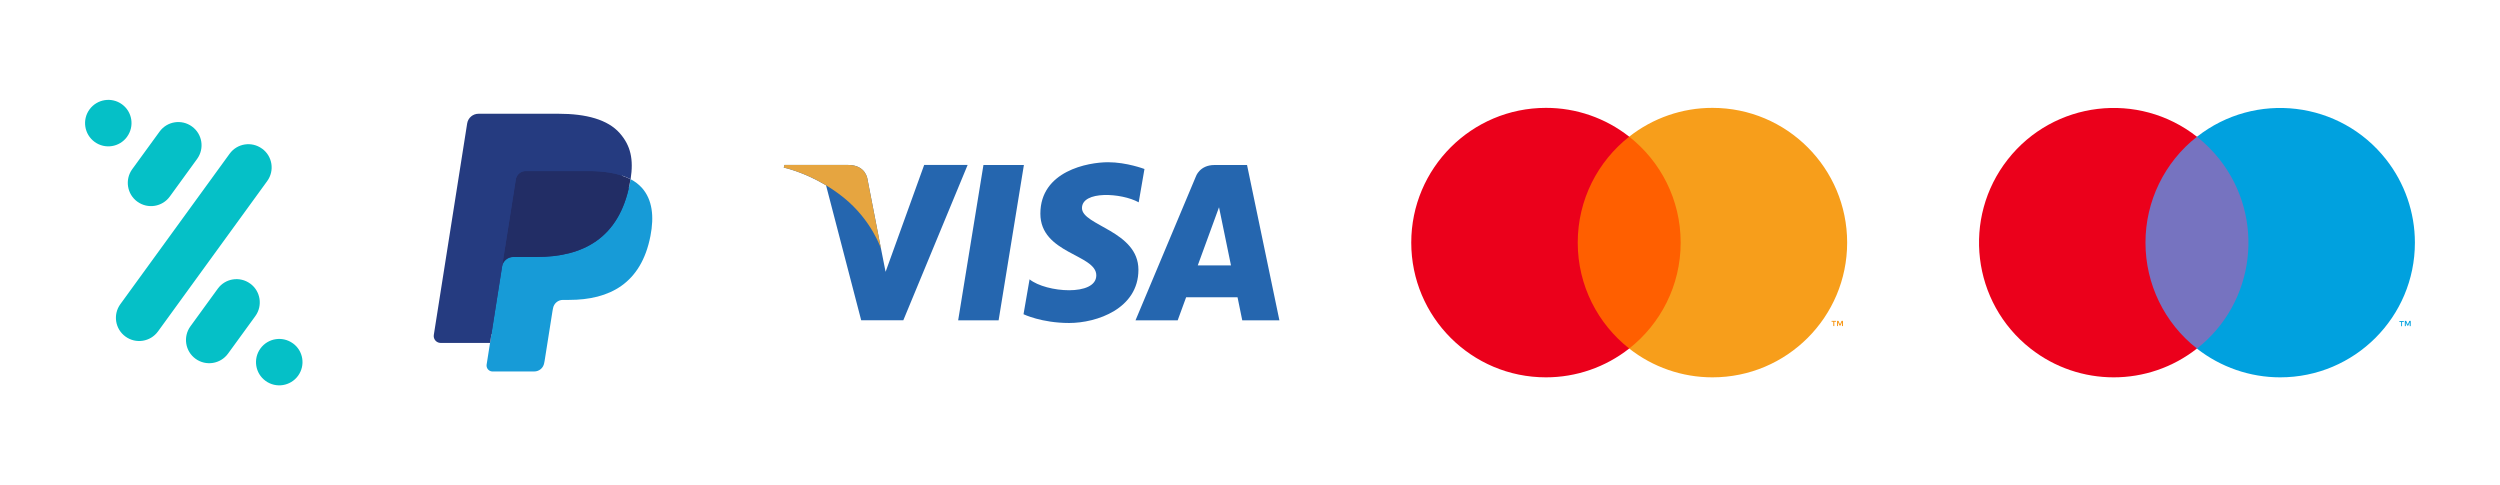
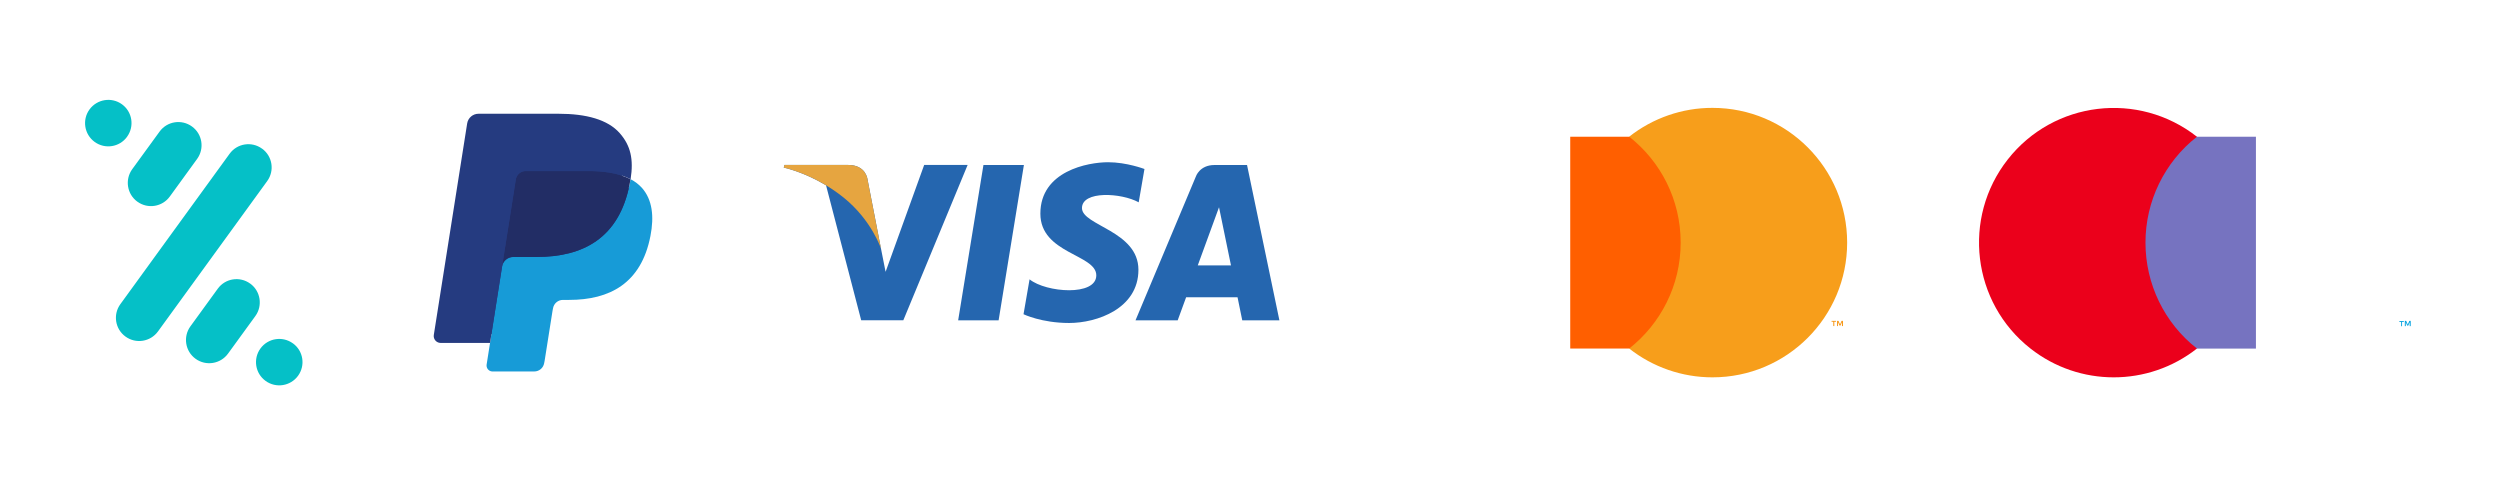
<svg xmlns="http://www.w3.org/2000/svg" id="Capa_1" data-name="Capa 1" viewBox="0 0 476.49 92.49">
  <defs>
    <style>
      .cls-1 {
        fill: #222d65;
      }

      .cls-2 {
        fill: #2566af;
      }

      .cls-3 {
        fill: #e6a540;
      }

      .cls-4 {
        fill: #eb001b;
      }

      .cls-5 {
        fill: #00a1df;
      }

      .cls-6 {
        fill: #7673c0;
      }

      .cls-7 {
        fill: #179bd7;
      }

      .cls-8 {
        fill: #ff5f00;
      }

      .cls-9 {
        fill: #f79410;
      }

      .cls-10 {
        fill: #253b80;
      }

      .cls-11 {
        fill: #f79e1b;
      }

      .cls-12 {
        fill: #05c0c7;
      }
    </style>
  </defs>
  <g>
    <path class="cls-10" d="M94.49,69.14l.85-5.41-1.9-.04h-9.06l6.29-39.91c.04-.25.26-.44.51-.44h15.27c5.07,0,8.57,1.05,10.4,3.14.86.98,1.4,2,1.67,3.12.28,1.18.28,2.59.01,4.3l-.02.13v1.1l.86.49c.65.33,1.24.78,1.73,1.32.73.84,1.21,1.9,1.41,3.16.21,1.29.14,2.83-.2,4.58-.39,2.01-1.02,3.75-1.88,5.18-.75,1.28-1.76,2.39-2.97,3.26-1.13.8-2.48,1.41-4,1.81-1.48.38-3.16.58-5,.58h-1.19c-.85,0-1.68.31-2.32.85-.65.55-1.08,1.32-1.21,2.16l-.09.49-1.5,9.53-.07.35c-.02.11-.05.17-.09.2-.04.04-.1.06-.16.06h-7.34Z" />
    <path class="cls-7" d="M120.18,34.16c-.05.29-.1.59-.16.9-2.01,10.34-8.9,13.91-17.7,13.91h-4.48c-1.08,0-1.98.78-2.15,1.84l-2.29,14.55-.65,4.12c-.1.63.33,1.21.95,1.31.06,0,.12.01.18.01h7.95c.94,0,1.74-.68,1.89-1.61l.08-.4,1.5-9.49.1-.52c.15-.93.95-1.62,1.89-1.62h1.19c7.7,0,13.73-3.13,15.49-12.17.74-3.78.35-6.93-1.59-9.15-.62-.69-1.35-1.25-2.18-1.68h0Z" />
    <path class="cls-1" d="M118.07,33.32c-.64-.19-1.3-.33-1.96-.43-1.31-.2-2.63-.3-3.95-.29h-11.97c-.94,0-1.74.68-1.89,1.62l-2.55,16.13-.07.47c.16-1.06,1.08-1.84,2.15-1.84h4.48c8.8,0,15.69-3.57,17.7-13.91.06-.31.11-.6.16-.9-.53-.28-1.09-.51-1.66-.7-.15-.05-.3-.1-.45-.14h0Z" />
    <path class="cls-10" d="M98.31,34.21c.14-.93.95-1.62,1.89-1.61h11.97c1.42,0,2.74.09,3.95.29.82.13,1.62.32,2.41.57.59.2,1.15.43,1.66.7.6-3.82,0-6.42-2.07-8.78-2.28-2.59-6.39-3.7-11.65-3.7h-15.27c-1.07,0-1.99.78-2.16,1.84l-6.36,40.32c-.11.72.38,1.39,1.09,1.5.07.01.14.02.2.02h9.43l2.37-15.02,2.55-16.13Z" />
  </g>
  <path class="cls-12" d="M26.19,38.44c1.98,1.44,4.75.99,6.18-.99l5.2-7.16c1.44-1.98,1-4.75-.98-6.18-1.98-1.44-4.75-1-6.18.98l-5.21,7.16c-1.43,1.98-1,4.75.98,6.19M49.94,28.33c-1.98-1.44-4.75-1-6.18.98l-20.82,28.66c-1.44,1.98-1,4.75.98,6.18,1.98,1.44,4.75,1,6.19-.98l20.82-28.66c1.44-1.98,1-4.75-.98-6.18M24.22,26.06c1.44-1.98,1-4.75-.97-6.18-1.98-1.44-4.75-.99-6.19.98-1.44,1.98-1,4.75.98,6.19,1.98,1.44,4.75,1,6.18-.98M55.82,65.44c-1.98-1.43-4.75-.99-6.18.98-1.44,1.98-1,4.75.98,6.18,1.98,1.44,4.75,1,6.19-.98,1.44-1.98,1-4.75-.98-6.18M47.68,54.05c-1.98-1.44-4.75-1-6.18.98l-5.21,7.17c-1.43,1.98-1,4.74.98,6.18,1.98,1.44,4.75,1,6.19-.98l5.21-7.16c1.43-1.98,1-4.75-.98-6.19" />
  <g id="_Group_" data-name=" Group ">
    <rect class="cls-6" x="407.5" y="26.06" width="22.47" height="40.38" />
    <path id="_Path_" data-name=" Path " class="cls-4" d="M408.92,46.25c-.01-7.88,3.61-15.33,9.81-20.19-11.16-8.76-27.29-6.82-36.05,4.32-8.76,11.16-6.82,27.29,4.32,36.05,9.31,7.32,22.43,7.32,31.73,0-6.2-4.85-9.81-12.29-9.81-20.18Z" />
    <path class="cls-5" d="M457.82,62.16v-.8h.34v-.17h-.85v.17h.34v.83l.18-.03ZM459.47,62.16v-1h-.26l-.3.71-.3-.71h-.26v1h.18v-.75l.28.65h.19l.28-.65v.75h.17Z" />
-     <path class="cls-5" d="M460.27,46.25c0,14.18-11.5,25.67-25.68,25.67-5.75,0-11.34-1.94-15.86-5.48,11.16-8.76,13.08-24.91,4.32-36.05-1.27-1.6-2.71-3.06-4.32-4.32,11.14-8.76,27.29-6.84,36.05,4.32,3.55,4.51,5.49,10.11,5.49,15.86h0Z" />
  </g>
  <g>
    <path class="cls-9" d="M351.26,62.15v-1h-.26l-.3.68-.3-.68h-.26v1h.18v-.75l.28.65h.19l.28-.65v.75h.18,0ZM349.61,62.15v-.83h.33v-.17h-.85v.17h.33v.83h.18Z" />
    <path class="cls-8" d="M321.75,66.43h-22.47V26.06h22.47v40.37Z" />
-     <path class="cls-4" d="M300.71,46.24c0-8.19,3.83-15.49,9.81-20.19-4.52-3.56-10.11-5.5-15.87-5.49-14.18,0-25.67,11.5-25.67,25.68s11.49,25.68,25.67,25.68c5.76,0,11.35-1.93,15.87-5.49-5.97-4.7-9.81-12-9.81-20.19" />
    <path class="cls-11" d="M352.06,46.24c0,14.18-11.49,25.68-25.67,25.68-5.76,0-11.35-1.93-15.87-5.49,5.97-4.7,9.81-12,9.81-20.19s-3.83-15.49-9.81-20.19c4.52-3.56,10.11-5.5,15.87-5.49,14.18,0,25.67,11.5,25.67,25.68" />
  </g>
  <g>
    <path class="cls-2" d="M190.33,61.06h-7.71l4.82-29.61h7.71l-4.82,29.61ZM176.14,31.45l-7.35,20.36-.87-4.39h0s-2.59-13.31-2.59-13.31c0,0-.31-2.67-3.66-2.67h-12.15l-.14.5s3.72.77,8.06,3.38l6.7,25.72h8.03l12.26-29.61h-8.3ZM236.77,61.06h7.08l-6.17-29.61h-6.2c-2.86,0-3.56,2.21-3.56,2.21l-11.5,27.4h8.04l1.61-4.4h9.8l.9,4.4h0ZM228.29,50.58l4.05-11.08,2.28,11.08h-6.33ZM217.03,38.57l1.1-6.36s-3.39-1.29-6.93-1.29c-3.83,0-12.91,1.67-12.91,9.8,0,7.65,10.66,7.74,10.66,11.76s-9.56,3.3-12.72.76l-1.15,6.65s3.44,1.67,8.7,1.67,13.2-2.72,13.2-10.14-10.76-8.42-10.76-11.76c0-3.35,7.51-2.92,10.81-1.1h0Z" />
    <path class="cls-3" d="M167.92,47.43l-2.59-13.32s-.31-2.67-3.66-2.67h-12.15l-.14.5s5.84,1.21,11.44,5.74c5.36,4.33,7.1,9.74,7.1,9.74Z" />
  </g>
</svg>